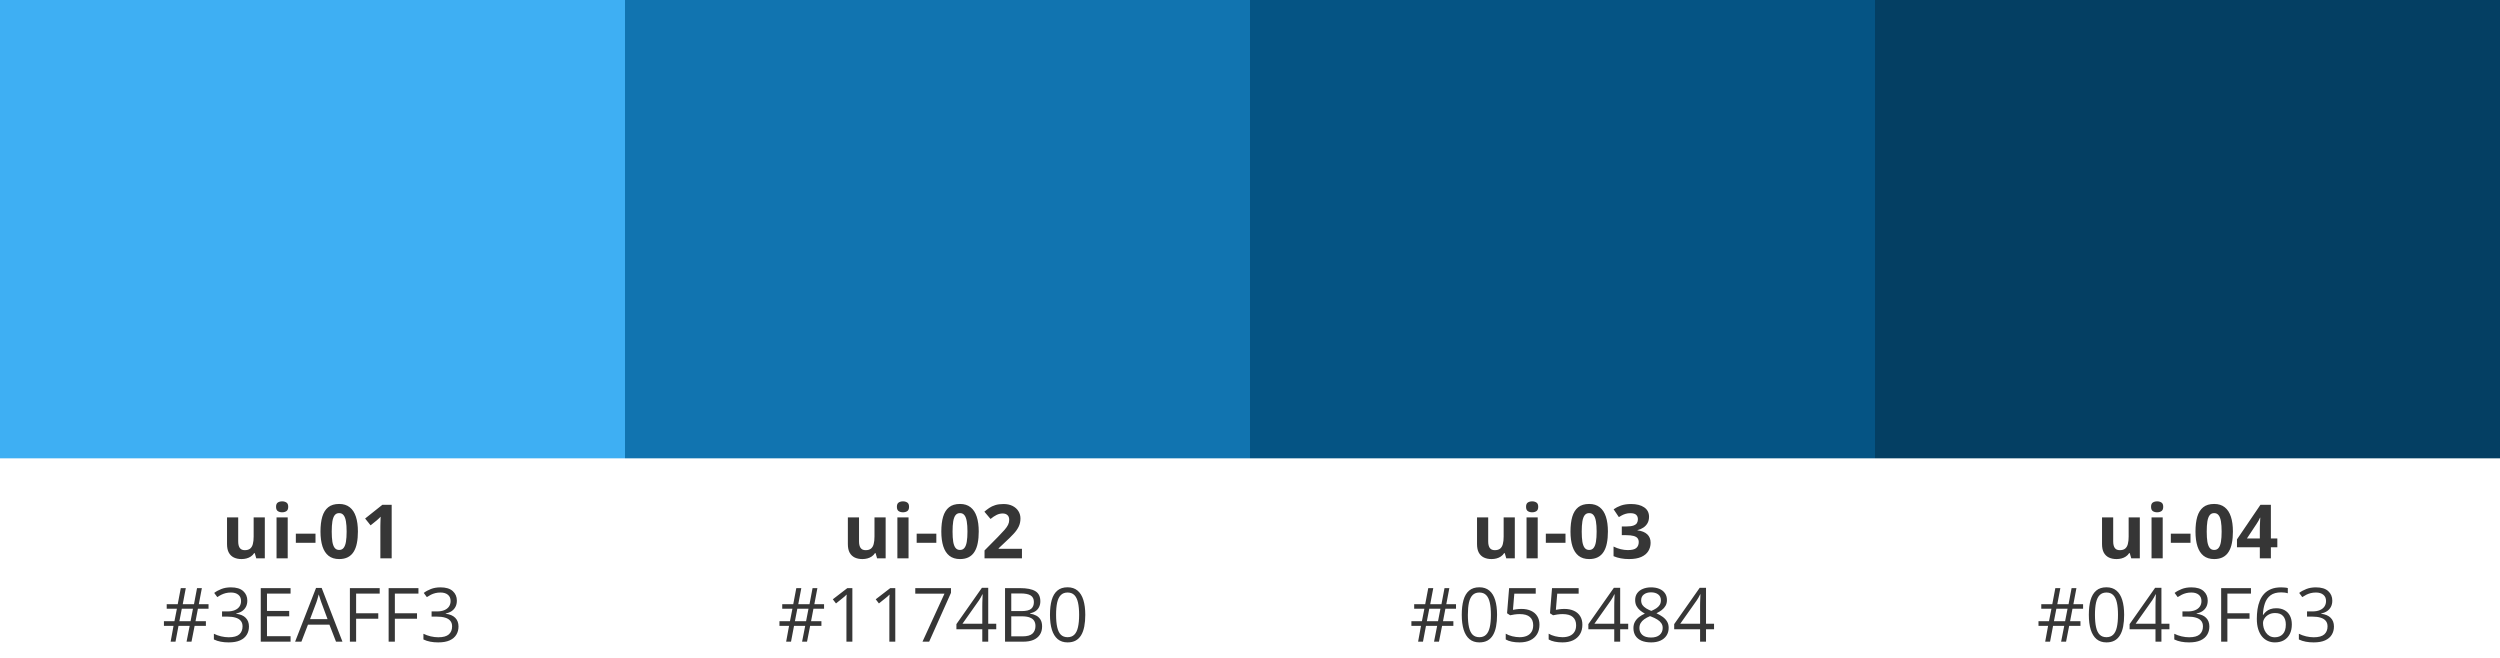
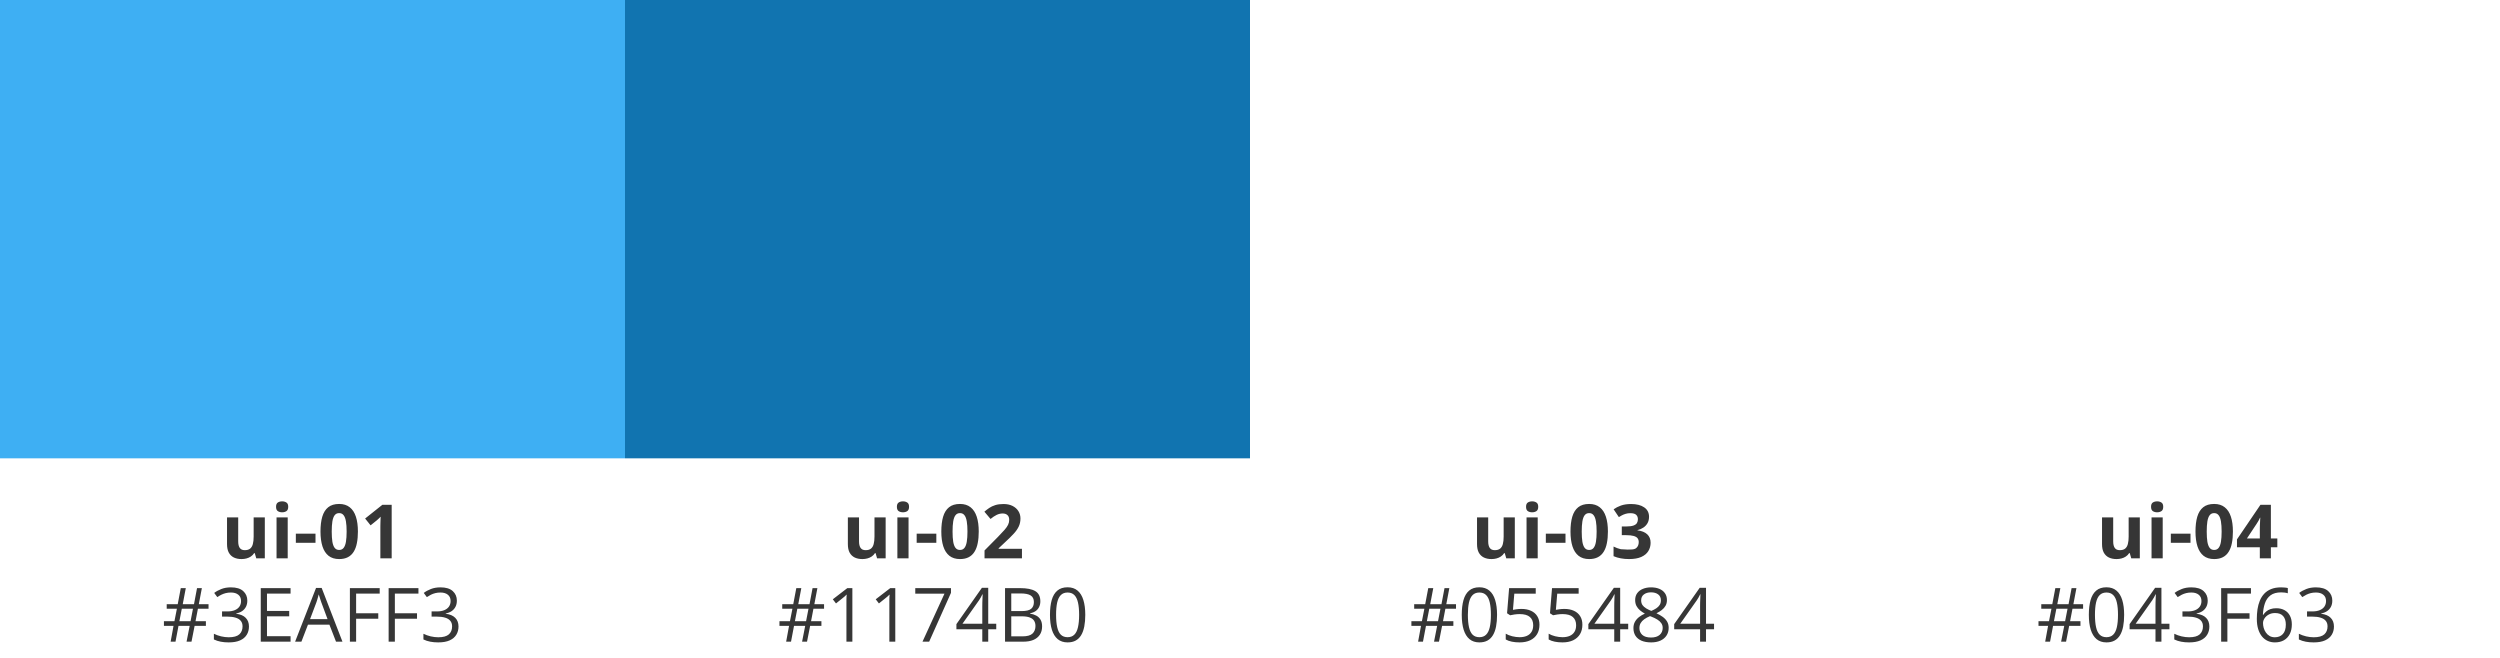
<svg xmlns="http://www.w3.org/2000/svg" width="300" height="79" viewBox="0 0 300 79" fill="none">
  <path d="M31.778 62.087V67H30.75L30.57 66.372H30.5C30.394 66.539 30.262 66.675 30.104 66.78C29.946 66.886 29.771 66.963 29.581 67.013C29.391 67.063 29.193 67.088 28.988 67.088C28.636 67.088 28.33 67.026 28.069 66.903C27.809 66.777 27.605 66.582 27.459 66.319C27.315 66.055 27.243 65.712 27.243 65.29V62.087H28.584V64.957C28.584 65.308 28.646 65.573 28.773 65.752C28.898 65.931 29.099 66.02 29.375 66.02C29.647 66.02 29.861 65.959 30.016 65.835C30.171 65.71 30.28 65.526 30.341 65.286C30.406 65.043 30.438 64.747 30.438 64.398V62.087H31.778ZM34.525 62.087V67H33.185V62.087H34.525ZM33.857 60.162C34.056 60.162 34.227 60.209 34.371 60.303C34.515 60.394 34.586 60.565 34.586 60.817C34.586 61.066 34.515 61.239 34.371 61.335C34.227 61.429 34.056 61.476 33.857 61.476C33.655 61.476 33.482 61.429 33.338 61.335C33.198 61.239 33.127 61.066 33.127 60.817C33.127 60.565 33.198 60.394 33.338 60.303C33.482 60.209 33.655 60.162 33.857 60.162ZM35.501 65.137V64.038H37.86V65.137H35.501ZM42.949 63.788C42.949 64.306 42.908 64.769 42.826 65.176C42.747 65.584 42.618 65.929 42.44 66.213C42.264 66.498 42.032 66.714 41.745 66.864C41.458 67.013 41.109 67.088 40.699 67.088C40.184 67.088 39.76 66.957 39.429 66.697C39.098 66.433 38.853 66.055 38.695 65.563C38.537 65.068 38.458 64.476 38.458 63.788C38.458 63.093 38.53 62.5 38.673 62.008C38.82 61.513 39.057 61.133 39.385 60.87C39.713 60.606 40.151 60.474 40.699 60.474C41.212 60.474 41.634 60.606 41.965 60.87C42.299 61.13 42.546 61.508 42.708 62.003C42.869 62.496 42.949 63.09 42.949 63.788ZM39.807 63.788C39.807 64.277 39.834 64.686 39.886 65.014C39.942 65.339 40.034 65.584 40.163 65.748C40.292 65.912 40.471 65.994 40.699 65.994C40.925 65.994 41.102 65.913 41.231 65.752C41.363 65.588 41.456 65.343 41.512 65.018C41.568 64.69 41.596 64.28 41.596 63.788C41.596 63.298 41.568 62.89 41.512 62.562C41.456 62.233 41.363 61.987 41.231 61.823C41.102 61.656 40.925 61.573 40.699 61.573C40.471 61.573 40.292 61.656 40.163 61.823C40.034 61.987 39.942 62.233 39.886 62.562C39.834 62.89 39.807 63.298 39.807 63.788ZM47.001 67H45.643V63.282C45.643 63.18 45.645 63.054 45.648 62.904C45.65 62.752 45.655 62.597 45.661 62.438C45.666 62.277 45.672 62.132 45.678 62.003C45.646 62.041 45.58 62.107 45.48 62.201C45.384 62.292 45.293 62.374 45.208 62.447L44.47 63.041L43.815 62.223L45.885 60.575H47.001V67ZM23.75 73.049L23.464 74.543H24.707V75.102H23.354L22.98 77H22.387L22.761 75.102H21.42L21.06 77H20.476L20.823 75.102H19.671V74.543H20.933L21.227 73.049H20.005V72.5H21.328L21.693 70.575H22.295L21.93 72.5H23.279L23.644 70.575H24.224L23.859 72.5H25.024V73.049H23.75ZM21.526 74.543H22.866L23.156 73.049H21.816L21.526 74.543ZM29.678 72.074C29.678 72.361 29.622 72.61 29.511 72.821C29.399 73.032 29.244 73.205 29.045 73.339C28.846 73.471 28.611 73.564 28.342 73.616V73.651C28.852 73.716 29.234 73.88 29.489 74.144C29.747 74.407 29.875 74.753 29.875 75.181C29.875 75.553 29.788 75.882 29.612 76.169C29.439 76.457 29.172 76.682 28.812 76.846C28.455 77.007 27.996 77.088 27.436 77.088C27.097 77.088 26.782 77.06 26.492 77.004C26.205 76.952 25.929 76.862 25.666 76.736V76.051C25.932 76.183 26.222 76.287 26.536 76.363C26.849 76.436 27.152 76.473 27.445 76.473C28.031 76.473 28.455 76.357 28.715 76.126C28.976 75.891 29.106 75.572 29.106 75.168C29.106 74.889 29.033 74.665 28.887 74.495C28.743 74.322 28.535 74.196 28.263 74.117C27.993 74.035 27.668 73.994 27.287 73.994H26.645V73.37H27.291C27.64 73.37 27.936 73.319 28.179 73.216C28.422 73.114 28.607 72.97 28.733 72.786C28.862 72.598 28.926 72.377 28.926 72.122C28.926 71.797 28.818 71.546 28.601 71.371C28.384 71.192 28.09 71.103 27.718 71.103C27.489 71.103 27.281 71.126 27.094 71.173C26.906 71.22 26.73 71.284 26.566 71.366C26.402 71.448 26.238 71.543 26.074 71.652L25.705 71.151C25.939 70.969 26.225 70.812 26.562 70.681C26.899 70.549 27.281 70.483 27.709 70.483C28.365 70.483 28.857 70.632 29.186 70.931C29.514 71.23 29.678 71.611 29.678 72.074ZM34.868 77H31.291V70.575H34.868V71.234H32.038V73.313H34.705V73.963H32.038V76.341H34.868V77ZM40.321 77L39.53 74.961H36.955L36.169 77H35.413L37.926 70.549H38.599L41.095 77H40.321ZM39.306 74.297L38.555 72.272C38.537 72.219 38.508 72.132 38.467 72.012C38.429 71.892 38.389 71.768 38.348 71.639C38.307 71.51 38.273 71.406 38.247 71.327C38.218 71.447 38.185 71.567 38.15 71.687C38.118 71.804 38.086 71.914 38.054 72.017C38.022 72.116 37.994 72.201 37.97 72.272L37.206 74.297H39.306ZM42.734 77H41.987V70.575H45.564V71.234H42.734V73.59H45.393V74.245H42.734V77ZM47.383 77H46.636V70.575H50.213V71.234H47.383V73.59H50.042V74.245H47.383V77ZM54.823 72.074C54.823 72.361 54.768 72.61 54.656 72.821C54.545 73.032 54.39 73.205 54.19 73.339C53.991 73.471 53.757 73.564 53.487 73.616V73.651C53.997 73.716 54.379 73.88 54.634 74.144C54.892 74.407 55.021 74.753 55.021 75.181C55.021 75.553 54.933 75.882 54.757 76.169C54.584 76.457 54.318 76.682 53.958 76.846C53.6 77.007 53.142 77.088 52.582 77.088C52.242 77.088 51.927 77.06 51.637 77.004C51.35 76.952 51.075 76.862 50.811 76.736V76.051C51.078 76.183 51.368 76.287 51.681 76.363C51.995 76.436 52.298 76.473 52.591 76.473C53.177 76.473 53.6 76.357 53.861 76.126C54.122 75.891 54.252 75.572 54.252 75.168C54.252 74.889 54.179 74.665 54.032 74.495C53.889 74.322 53.681 74.196 53.408 74.117C53.139 74.035 52.813 73.994 52.433 73.994H51.791V73.37H52.437C52.786 73.37 53.081 73.319 53.325 73.216C53.568 73.114 53.752 72.97 53.878 72.786C54.007 72.598 54.072 72.377 54.072 72.122C54.072 71.797 53.963 71.546 53.747 71.371C53.53 71.192 53.235 71.103 52.863 71.103C52.635 71.103 52.427 71.126 52.239 71.173C52.052 71.22 51.876 71.284 51.712 71.366C51.548 71.448 51.384 71.543 51.22 71.652L50.851 71.151C51.085 70.969 51.371 70.812 51.708 70.681C52.044 70.549 52.427 70.483 52.855 70.483C53.511 70.483 54.003 70.632 54.331 70.931C54.659 71.23 54.823 71.611 54.823 72.074Z" fill="#363636" />
  <path d="M106.278 62.087V67H105.25L105.07 66.372H105C104.894 66.539 104.762 66.675 104.604 66.78C104.446 66.886 104.271 66.963 104.081 67.013C103.891 67.063 103.693 67.088 103.488 67.088C103.136 67.088 102.83 67.026 102.569 66.903C102.309 66.777 102.105 66.582 101.958 66.319C101.815 66.055 101.743 65.712 101.743 65.29V62.087H103.083V64.957C103.083 65.308 103.146 65.573 103.272 65.752C103.398 65.931 103.599 66.02 103.875 66.02C104.147 66.02 104.361 65.959 104.516 65.835C104.671 65.71 104.78 65.526 104.841 65.286C104.906 65.043 104.938 64.747 104.938 64.398V62.087H106.278ZM109.025 62.087V67H107.685V62.087H109.025ZM108.357 60.162C108.556 60.162 108.728 60.209 108.871 60.303C109.015 60.394 109.086 60.565 109.086 60.817C109.086 61.066 109.015 61.239 108.871 61.335C108.728 61.429 108.556 61.476 108.357 61.476C108.155 61.476 107.982 61.429 107.838 61.335C107.698 61.239 107.627 61.066 107.627 60.817C107.627 60.565 107.698 60.394 107.838 60.303C107.982 60.209 108.155 60.162 108.357 60.162ZM110 65.137V64.038H112.36V65.137H110ZM117.449 63.788C117.449 64.306 117.408 64.769 117.326 65.176C117.247 65.584 117.118 65.929 116.939 66.213C116.764 66.498 116.532 66.714 116.245 66.864C115.958 67.013 115.609 67.088 115.199 67.088C114.684 67.088 114.26 66.957 113.929 66.697C113.598 66.433 113.354 66.055 113.195 65.563C113.037 65.068 112.958 64.476 112.958 63.788C112.958 63.093 113.03 62.5 113.173 62.008C113.32 61.513 113.557 61.133 113.885 60.87C114.213 60.606 114.651 60.474 115.199 60.474C115.712 60.474 116.134 60.606 116.465 60.87C116.799 61.13 117.046 61.508 117.208 62.003C117.369 62.496 117.449 63.09 117.449 63.788ZM114.307 63.788C114.307 64.277 114.333 64.686 114.386 65.014C114.442 65.339 114.534 65.584 114.663 65.748C114.792 65.912 114.971 65.994 115.199 65.994C115.425 65.994 115.602 65.913 115.731 65.752C115.863 65.588 115.957 65.343 116.012 65.018C116.068 64.69 116.096 64.28 116.096 63.788C116.096 63.298 116.068 62.89 116.012 62.562C115.957 62.233 115.863 61.987 115.731 61.823C115.602 61.656 115.425 61.573 115.199 61.573C114.971 61.573 114.792 61.656 114.663 61.823C114.534 61.987 114.442 62.233 114.386 62.562C114.333 62.89 114.307 63.298 114.307 63.788ZM122.635 67H118.144V66.055L119.756 64.425C120.082 64.091 120.342 63.812 120.539 63.59C120.738 63.364 120.881 63.159 120.969 62.975C121.06 62.79 121.105 62.592 121.105 62.381C121.105 62.127 121.034 61.936 120.89 61.81C120.75 61.681 120.561 61.617 120.323 61.617C120.074 61.617 119.833 61.674 119.598 61.788C119.364 61.902 119.119 62.065 118.864 62.276L118.126 61.401C118.311 61.243 118.505 61.094 118.71 60.953C118.918 60.812 119.159 60.7 119.431 60.615C119.707 60.527 120.036 60.483 120.42 60.483C120.842 60.483 121.204 60.559 121.505 60.711C121.81 60.864 122.044 61.072 122.208 61.335C122.373 61.596 122.455 61.892 122.455 62.223C122.455 62.578 122.384 62.901 122.244 63.194C122.103 63.487 121.898 63.777 121.628 64.064C121.362 64.352 121.04 64.669 120.662 65.018L119.835 65.796V65.857H122.635V67ZM97.612 73.049L97.327 74.543H98.57V75.102H97.217L96.843 77H96.25L96.624 75.102H95.283L94.923 77H94.338L94.686 75.102H93.534V74.543H94.795L95.09 73.049H93.868V72.5H95.191L95.556 70.575H96.158L95.793 72.5H97.142L97.507 70.575H98.087L97.722 72.5H98.887V73.049H97.612ZM95.389 74.543H96.729L97.019 73.049H95.679L95.389 74.543ZM102.284 77H101.572V72.447C101.572 72.274 101.572 72.126 101.572 72.003C101.575 71.877 101.578 71.763 101.581 71.661C101.586 71.555 101.594 71.448 101.603 71.34C101.512 71.434 101.427 71.514 101.348 71.582C101.269 71.646 101.17 71.727 101.053 71.823L100.319 72.412L99.937 71.915L101.677 70.575H102.284V77ZM107.434 77H106.722V72.447C106.722 72.274 106.722 72.126 106.722 72.003C106.725 71.877 106.728 71.763 106.731 71.661C106.737 71.555 106.744 71.448 106.753 71.34C106.662 71.434 106.577 71.514 106.498 71.582C106.419 71.646 106.321 71.727 106.204 71.823L105.47 72.412L105.087 71.915L106.828 70.575H107.434V77ZM110.699 77L113.336 71.243H109.833V70.575H114.118V71.138L111.499 77H110.699ZM119.55 75.51H118.587V77H117.875V75.51H114.769V74.895L117.827 70.54H118.587V74.851H119.55V75.51ZM117.875 74.851V72.751C117.875 72.589 117.877 72.444 117.88 72.315C117.883 72.184 117.887 72.062 117.893 71.951C117.899 71.836 117.903 71.728 117.906 71.626C117.912 71.523 117.917 71.422 117.919 71.322H117.884C117.829 71.439 117.764 71.564 117.691 71.696C117.621 71.825 117.549 71.94 117.476 72.043L115.494 74.851H117.875ZM120.604 70.575H122.424C123.227 70.575 123.83 70.695 124.234 70.936C124.639 71.176 124.841 71.585 124.841 72.162C124.841 72.411 124.792 72.635 124.696 72.834C124.602 73.03 124.464 73.193 124.283 73.322C124.101 73.451 123.877 73.54 123.61 73.59V73.634C123.892 73.678 124.141 73.758 124.357 73.876C124.574 73.993 124.744 74.157 124.867 74.368C124.99 74.579 125.052 74.847 125.052 75.172C125.052 75.567 124.959 75.901 124.775 76.174C124.593 76.446 124.335 76.653 124.001 76.793C123.667 76.931 123.272 77 122.815 77H120.604V70.575ZM121.352 73.331H122.582C123.142 73.331 123.528 73.238 123.742 73.054C123.959 72.869 124.067 72.6 124.067 72.245C124.067 71.879 123.938 71.615 123.681 71.454C123.426 71.293 123.019 71.212 122.459 71.212H121.352V73.331ZM121.352 73.959V76.363H122.688C123.259 76.363 123.663 76.251 123.9 76.029C124.138 75.803 124.256 75.5 124.256 75.119C124.256 74.876 124.202 74.668 124.094 74.495C123.988 74.322 123.815 74.19 123.575 74.1C123.338 74.006 123.02 73.959 122.622 73.959H121.352ZM130.233 73.779C130.233 74.3 130.193 74.766 130.114 75.176C130.035 75.586 129.911 75.934 129.741 76.218C129.571 76.502 129.351 76.719 129.082 76.868C128.812 77.015 128.488 77.088 128.11 77.088C127.633 77.088 127.237 76.957 126.924 76.697C126.613 76.436 126.38 76.06 126.225 75.567C126.073 75.072 125.997 74.476 125.997 73.779C125.997 73.093 126.065 72.504 126.203 72.012C126.344 71.517 126.569 71.138 126.88 70.874C127.19 70.607 127.601 70.474 128.11 70.474C128.594 70.474 128.992 70.606 129.306 70.87C129.619 71.13 129.852 71.508 130.004 72.003C130.157 72.496 130.233 73.087 130.233 73.779ZM126.73 73.779C126.73 74.376 126.776 74.874 126.867 75.273C126.958 75.671 127.104 75.97 127.306 76.169C127.511 76.366 127.779 76.464 128.11 76.464C128.441 76.464 128.708 76.366 128.91 76.169C129.115 75.973 129.263 75.676 129.354 75.277C129.448 74.879 129.495 74.379 129.495 73.779C129.495 73.19 129.449 72.698 129.358 72.302C129.268 71.904 129.121 71.605 128.919 71.406C128.717 71.204 128.447 71.103 128.11 71.103C127.773 71.103 127.504 71.204 127.302 71.406C127.1 71.605 126.953 71.904 126.862 72.302C126.774 72.698 126.73 73.19 126.73 73.779Z" fill="#363636" />
-   <path d="M181.778 62.087V67H180.75L180.57 66.372H180.5C180.394 66.539 180.262 66.675 180.104 66.78C179.946 66.886 179.771 66.963 179.581 67.013C179.391 67.063 179.193 67.088 178.988 67.088C178.636 67.088 178.33 67.026 178.069 66.903C177.809 66.777 177.605 66.582 177.458 66.319C177.315 66.055 177.243 65.712 177.243 65.29V62.087H178.583V64.957C178.583 65.308 178.646 65.573 178.772 65.752C178.898 65.931 179.099 66.02 179.375 66.02C179.647 66.02 179.861 65.959 180.016 65.835C180.171 65.71 180.28 65.526 180.341 65.286C180.406 65.043 180.438 64.747 180.438 64.398V62.087H181.778ZM184.525 62.087V67H183.185V62.087H184.525ZM183.857 60.162C184.056 60.162 184.228 60.209 184.371 60.303C184.515 60.394 184.586 60.565 184.586 60.817C184.586 61.066 184.515 61.239 184.371 61.335C184.228 61.429 184.056 61.476 183.857 61.476C183.655 61.476 183.482 61.429 183.338 61.335C183.198 61.239 183.127 61.066 183.127 60.817C183.127 60.565 183.198 60.394 183.338 60.303C183.482 60.209 183.655 60.162 183.857 60.162ZM185.5 65.137V64.038H187.86V65.137H185.5ZM192.949 63.788C192.949 64.306 192.908 64.769 192.826 65.176C192.747 65.584 192.618 65.929 192.439 66.213C192.264 66.498 192.032 66.714 191.745 66.864C191.458 67.013 191.109 67.088 190.699 67.088C190.184 67.088 189.76 66.957 189.429 66.697C189.098 66.433 188.854 66.055 188.695 65.563C188.537 65.068 188.458 64.476 188.458 63.788C188.458 63.093 188.53 62.5 188.673 62.008C188.82 61.513 189.057 61.133 189.385 60.87C189.713 60.606 190.151 60.474 190.699 60.474C191.212 60.474 191.634 60.606 191.965 60.87C192.299 61.13 192.546 61.508 192.708 62.003C192.869 62.496 192.949 63.09 192.949 63.788ZM189.807 63.788C189.807 64.277 189.833 64.686 189.886 65.014C189.942 65.339 190.034 65.584 190.163 65.748C190.292 65.912 190.471 65.994 190.699 65.994C190.925 65.994 191.102 65.913 191.231 65.752C191.363 65.588 191.457 65.343 191.512 65.018C191.568 64.69 191.596 64.28 191.596 63.788C191.596 63.298 191.568 62.89 191.512 62.562C191.457 62.233 191.363 61.987 191.231 61.823C191.102 61.656 190.925 61.573 190.699 61.573C190.471 61.573 190.292 61.656 190.163 61.823C190.034 61.987 189.942 62.233 189.886 62.562C189.833 62.89 189.807 63.298 189.807 63.788ZM197.884 62.012C197.884 62.308 197.823 62.565 197.7 62.781C197.577 62.998 197.41 63.175 197.199 63.313C196.991 63.451 196.756 63.552 196.496 63.616V63.643C197.011 63.707 197.402 63.865 197.669 64.117C197.938 64.369 198.073 64.706 198.073 65.128C198.073 65.503 197.981 65.838 197.796 66.134C197.615 66.43 197.333 66.663 196.953 66.833C196.572 67.003 196.081 67.088 195.48 67.088C195.126 67.088 194.795 67.059 194.487 67C194.183 66.944 193.896 66.858 193.626 66.741V65.585C193.901 65.726 194.19 65.832 194.492 65.906C194.793 65.976 195.075 66.011 195.335 66.011C195.822 66.011 196.162 65.928 196.355 65.761C196.551 65.591 196.649 65.353 196.649 65.049C196.649 64.87 196.604 64.719 196.513 64.596C196.422 64.473 196.264 64.379 196.039 64.315C195.816 64.251 195.504 64.218 195.103 64.218H194.615V63.177H195.111C195.507 63.177 195.807 63.14 196.012 63.067C196.22 62.991 196.361 62.888 196.434 62.759C196.51 62.627 196.548 62.478 196.548 62.311C196.548 62.083 196.478 61.904 196.337 61.775C196.197 61.646 195.962 61.581 195.634 61.581C195.429 61.581 195.242 61.608 195.072 61.661C194.905 61.71 194.754 61.772 194.619 61.845C194.484 61.916 194.366 61.984 194.263 62.052L193.635 61.116C193.887 60.934 194.181 60.783 194.518 60.663C194.858 60.543 195.262 60.483 195.731 60.483C196.393 60.483 196.917 60.616 197.304 60.883C197.691 61.149 197.884 61.526 197.884 62.012ZM173.446 73.049L173.161 74.543H174.404V75.102H173.051L172.677 77H172.084L172.458 75.102H171.117L170.757 77H170.172L170.52 75.102H169.368V74.543H170.629L170.924 73.049H169.702V72.5H171.025L171.39 70.575H171.992L171.627 72.5H172.976L173.341 70.575H173.921L173.556 72.5H174.721V73.049H173.446ZM171.223 74.543H172.563L172.853 73.049H171.513L171.223 74.543ZM179.647 73.779C179.647 74.3 179.607 74.766 179.528 75.176C179.449 75.586 179.325 75.934 179.155 76.218C178.985 76.502 178.765 76.719 178.496 76.868C178.226 77.015 177.902 77.088 177.524 77.088C177.047 77.088 176.651 76.957 176.338 76.697C176.027 76.436 175.794 76.06 175.639 75.567C175.487 75.072 175.411 74.476 175.411 73.779C175.411 73.093 175.479 72.504 175.617 72.012C175.758 71.517 175.983 71.138 176.294 70.874C176.604 70.607 177.015 70.474 177.524 70.474C178.008 70.474 178.406 70.606 178.72 70.87C179.033 71.13 179.266 71.508 179.418 72.003C179.571 72.496 179.647 73.087 179.647 73.779ZM176.145 73.779C176.145 74.376 176.19 74.874 176.281 75.273C176.372 75.671 176.518 75.97 176.72 76.169C176.925 76.366 177.193 76.464 177.524 76.464C177.855 76.464 178.122 76.366 178.324 76.169C178.529 75.973 178.677 75.676 178.768 75.277C178.862 74.879 178.909 74.379 178.909 73.779C178.909 73.19 178.863 72.698 178.772 72.302C178.682 71.904 178.535 71.605 178.333 71.406C178.131 71.204 177.861 71.103 177.524 71.103C177.188 71.103 176.918 71.204 176.716 71.406C176.514 71.605 176.367 71.904 176.276 72.302C176.188 72.698 176.145 73.19 176.145 73.779ZM182.583 73.071C183.019 73.071 183.398 73.146 183.721 73.295C184.043 73.442 184.292 73.656 184.468 73.937C184.646 74.218 184.736 74.56 184.736 74.961C184.736 75.4 184.641 75.78 184.45 76.099C184.26 76.415 183.986 76.66 183.628 76.833C183.271 77.003 182.843 77.088 182.345 77.088C182.011 77.088 181.701 77.059 181.414 77C181.126 76.941 180.885 76.853 180.688 76.736V76.042C180.902 76.171 181.162 76.273 181.466 76.35C181.771 76.426 182.067 76.464 182.354 76.464C182.679 76.464 182.963 76.413 183.207 76.31C183.453 76.205 183.643 76.046 183.778 75.835C183.916 75.622 183.984 75.353 183.984 75.031C183.984 74.603 183.853 74.274 183.589 74.043C183.328 73.808 182.915 73.691 182.35 73.691C182.168 73.691 181.969 73.706 181.752 73.735C181.535 73.764 181.356 73.796 181.216 73.832L180.847 73.59L181.093 70.575H184.288V71.243H181.717L181.554 73.181C181.666 73.158 181.809 73.134 181.985 73.111C182.161 73.085 182.36 73.071 182.583 73.071ZM187.733 73.071C188.169 73.071 188.549 73.146 188.871 73.295C189.193 73.442 189.442 73.656 189.618 73.937C189.797 74.218 189.886 74.56 189.886 74.961C189.886 75.4 189.791 75.78 189.601 76.099C189.41 76.415 189.136 76.66 188.779 76.833C188.421 77.003 187.994 77.088 187.496 77.088C187.162 77.088 186.851 77.059 186.564 77C186.277 76.941 186.035 76.853 185.839 76.736V76.042C186.053 76.171 186.312 76.273 186.617 76.35C186.921 76.426 187.217 76.464 187.504 76.464C187.83 76.464 188.114 76.413 188.357 76.31C188.603 76.205 188.793 76.046 188.928 75.835C189.066 75.622 189.135 75.353 189.135 75.031C189.135 74.603 189.003 74.274 188.739 74.043C188.479 73.808 188.065 73.691 187.5 73.691C187.318 73.691 187.119 73.706 186.902 73.735C186.686 73.764 186.507 73.796 186.366 73.832L185.997 73.59L186.243 70.575H189.438V71.243H186.867L186.705 73.181C186.816 73.158 186.959 73.134 187.135 73.111C187.311 73.085 187.51 73.071 187.733 73.071ZM195.384 75.51H194.421V77H193.709V75.51H190.603V74.895L193.661 70.54H194.421V74.851H195.384V75.51ZM193.709 74.851V72.751C193.709 72.589 193.711 72.444 193.714 72.315C193.717 72.184 193.721 72.062 193.727 71.951C193.733 71.836 193.737 71.728 193.74 71.626C193.746 71.523 193.75 71.422 193.753 71.322H193.718C193.663 71.439 193.598 71.564 193.525 71.696C193.455 71.825 193.383 71.94 193.31 72.043L191.328 74.851H193.709ZM198.126 70.483C198.498 70.483 198.828 70.541 199.115 70.659C199.402 70.776 199.626 70.949 199.787 71.177C199.951 71.403 200.033 71.681 200.033 72.012C200.033 72.273 199.976 72.501 199.862 72.698C199.75 72.891 199.6 73.061 199.409 73.207C199.219 73.351 199.008 73.48 198.776 73.594C199.052 73.72 199.299 73.862 199.519 74.02C199.742 74.179 199.917 74.365 200.046 74.579C200.175 74.793 200.24 75.046 200.24 75.339C200.24 75.699 200.152 76.011 199.976 76.275C199.803 76.536 199.56 76.736 199.247 76.877C198.933 77.018 198.565 77.088 198.144 77.088C197.689 77.088 197.303 77.02 196.983 76.886C196.667 76.748 196.425 76.552 196.258 76.297C196.094 76.039 196.012 75.73 196.012 75.37C196.012 75.074 196.075 74.817 196.201 74.601C196.327 74.381 196.494 74.192 196.702 74.034C196.91 73.876 197.137 73.742 197.383 73.634C197.169 73.517 196.973 73.383 196.794 73.234C196.619 73.085 196.478 72.91 196.373 72.711C196.27 72.509 196.219 72.274 196.219 72.008C196.219 71.683 196.301 71.407 196.465 71.182C196.632 70.953 196.859 70.78 197.146 70.663C197.436 70.543 197.763 70.483 198.126 70.483ZM196.729 75.374C196.729 75.702 196.844 75.973 197.076 76.187C197.307 76.398 197.657 76.503 198.126 76.503C198.571 76.503 198.916 76.398 199.159 76.187C199.402 75.973 199.523 75.693 199.523 75.348C199.523 75.134 199.468 74.946 199.356 74.785C199.245 74.621 199.087 74.475 198.882 74.346C198.677 74.217 198.435 74.1 198.157 73.994L197.999 73.937C197.729 74.048 197.499 74.173 197.309 74.311C197.121 74.445 196.978 74.599 196.878 74.772C196.778 74.945 196.729 75.145 196.729 75.374ZM198.117 71.081C197.771 71.081 197.489 71.164 197.269 71.331C197.049 71.495 196.939 71.732 196.939 72.043C196.939 72.266 196.992 72.455 197.098 72.61C197.206 72.762 197.353 72.894 197.537 73.005C197.722 73.114 197.928 73.215 198.157 73.309C198.379 73.215 198.577 73.112 198.75 73.001C198.923 72.887 199.059 72.752 199.159 72.597C199.258 72.441 199.308 72.255 199.308 72.039C199.308 71.728 199.198 71.491 198.979 71.327C198.762 71.163 198.475 71.081 198.117 71.081ZM205.685 75.51H204.722V77H204.01V75.51H200.903V74.895L203.962 70.54H204.722V74.851H205.685V75.51ZM204.01 74.851V72.751C204.01 72.589 204.012 72.444 204.015 72.315C204.018 72.184 204.022 72.062 204.028 71.951C204.034 71.836 204.038 71.728 204.041 71.626C204.047 71.523 204.051 71.422 204.054 71.322H204.019C203.963 71.439 203.899 71.564 203.826 71.696C203.755 71.825 203.684 71.94 203.61 72.043L201.628 74.851H204.01Z" fill="#363636" />
+   <path d="M181.778 62.087V67H180.75L180.57 66.372H180.5C180.394 66.539 180.262 66.675 180.104 66.78C179.946 66.886 179.771 66.963 179.581 67.013C179.391 67.063 179.193 67.088 178.988 67.088C178.636 67.088 178.33 67.026 178.069 66.903C177.809 66.777 177.605 66.582 177.458 66.319C177.315 66.055 177.243 65.712 177.243 65.29V62.087H178.583V64.957C178.583 65.308 178.646 65.573 178.772 65.752C178.898 65.931 179.099 66.02 179.375 66.02C179.647 66.02 179.861 65.959 180.016 65.835C180.171 65.71 180.28 65.526 180.341 65.286C180.406 65.043 180.438 64.747 180.438 64.398V62.087H181.778ZM184.525 62.087V67H183.185V62.087H184.525ZM183.857 60.162C184.056 60.162 184.228 60.209 184.371 60.303C184.515 60.394 184.586 60.565 184.586 60.817C184.586 61.066 184.515 61.239 184.371 61.335C184.228 61.429 184.056 61.476 183.857 61.476C183.655 61.476 183.482 61.429 183.338 61.335C183.198 61.239 183.127 61.066 183.127 60.817C183.127 60.565 183.198 60.394 183.338 60.303C183.482 60.209 183.655 60.162 183.857 60.162ZM185.5 65.137V64.038H187.86V65.137H185.5ZM192.949 63.788C192.949 64.306 192.908 64.769 192.826 65.176C192.747 65.584 192.618 65.929 192.439 66.213C192.264 66.498 192.032 66.714 191.745 66.864C191.458 67.013 191.109 67.088 190.699 67.088C190.184 67.088 189.76 66.957 189.429 66.697C189.098 66.433 188.854 66.055 188.695 65.563C188.537 65.068 188.458 64.476 188.458 63.788C188.458 63.093 188.53 62.5 188.673 62.008C188.82 61.513 189.057 61.133 189.385 60.87C189.713 60.606 190.151 60.474 190.699 60.474C191.212 60.474 191.634 60.606 191.965 60.87C192.299 61.13 192.546 61.508 192.708 62.003C192.869 62.496 192.949 63.09 192.949 63.788ZM189.807 63.788C189.807 64.277 189.833 64.686 189.886 65.014C189.942 65.339 190.034 65.584 190.163 65.748C190.292 65.912 190.471 65.994 190.699 65.994C190.925 65.994 191.102 65.913 191.231 65.752C191.363 65.588 191.457 65.343 191.512 65.018C191.568 64.69 191.596 64.28 191.596 63.788C191.596 63.298 191.568 62.89 191.512 62.562C191.457 62.233 191.363 61.987 191.231 61.823C191.102 61.656 190.925 61.573 190.699 61.573C190.471 61.573 190.292 61.656 190.163 61.823C190.034 61.987 189.942 62.233 189.886 62.562C189.833 62.89 189.807 63.298 189.807 63.788ZM197.884 62.012C197.884 62.308 197.823 62.565 197.7 62.781C197.577 62.998 197.41 63.175 197.199 63.313C196.991 63.451 196.756 63.552 196.496 63.616V63.643C197.011 63.707 197.402 63.865 197.669 64.117C197.938 64.369 198.073 64.706 198.073 65.128C198.073 65.503 197.981 65.838 197.796 66.134C197.615 66.43 197.333 66.663 196.953 66.833C196.572 67.003 196.081 67.088 195.48 67.088C195.126 67.088 194.795 67.059 194.487 67C194.183 66.944 193.896 66.858 193.626 66.741V65.585C193.901 65.726 194.19 65.832 194.492 65.906C195.822 66.011 196.162 65.928 196.355 65.761C196.551 65.591 196.649 65.353 196.649 65.049C196.649 64.87 196.604 64.719 196.513 64.596C196.422 64.473 196.264 64.379 196.039 64.315C195.816 64.251 195.504 64.218 195.103 64.218H194.615V63.177H195.111C195.507 63.177 195.807 63.14 196.012 63.067C196.22 62.991 196.361 62.888 196.434 62.759C196.51 62.627 196.548 62.478 196.548 62.311C196.548 62.083 196.478 61.904 196.337 61.775C196.197 61.646 195.962 61.581 195.634 61.581C195.429 61.581 195.242 61.608 195.072 61.661C194.905 61.71 194.754 61.772 194.619 61.845C194.484 61.916 194.366 61.984 194.263 62.052L193.635 61.116C193.887 60.934 194.181 60.783 194.518 60.663C194.858 60.543 195.262 60.483 195.731 60.483C196.393 60.483 196.917 60.616 197.304 60.883C197.691 61.149 197.884 61.526 197.884 62.012ZM173.446 73.049L173.161 74.543H174.404V75.102H173.051L172.677 77H172.084L172.458 75.102H171.117L170.757 77H170.172L170.52 75.102H169.368V74.543H170.629L170.924 73.049H169.702V72.5H171.025L171.39 70.575H171.992L171.627 72.5H172.976L173.341 70.575H173.921L173.556 72.5H174.721V73.049H173.446ZM171.223 74.543H172.563L172.853 73.049H171.513L171.223 74.543ZM179.647 73.779C179.647 74.3 179.607 74.766 179.528 75.176C179.449 75.586 179.325 75.934 179.155 76.218C178.985 76.502 178.765 76.719 178.496 76.868C178.226 77.015 177.902 77.088 177.524 77.088C177.047 77.088 176.651 76.957 176.338 76.697C176.027 76.436 175.794 76.06 175.639 75.567C175.487 75.072 175.411 74.476 175.411 73.779C175.411 73.093 175.479 72.504 175.617 72.012C175.758 71.517 175.983 71.138 176.294 70.874C176.604 70.607 177.015 70.474 177.524 70.474C178.008 70.474 178.406 70.606 178.72 70.87C179.033 71.13 179.266 71.508 179.418 72.003C179.571 72.496 179.647 73.087 179.647 73.779ZM176.145 73.779C176.145 74.376 176.19 74.874 176.281 75.273C176.372 75.671 176.518 75.97 176.72 76.169C176.925 76.366 177.193 76.464 177.524 76.464C177.855 76.464 178.122 76.366 178.324 76.169C178.529 75.973 178.677 75.676 178.768 75.277C178.862 74.879 178.909 74.379 178.909 73.779C178.909 73.19 178.863 72.698 178.772 72.302C178.682 71.904 178.535 71.605 178.333 71.406C178.131 71.204 177.861 71.103 177.524 71.103C177.188 71.103 176.918 71.204 176.716 71.406C176.514 71.605 176.367 71.904 176.276 72.302C176.188 72.698 176.145 73.19 176.145 73.779ZM182.583 73.071C183.019 73.071 183.398 73.146 183.721 73.295C184.043 73.442 184.292 73.656 184.468 73.937C184.646 74.218 184.736 74.56 184.736 74.961C184.736 75.4 184.641 75.78 184.45 76.099C184.26 76.415 183.986 76.66 183.628 76.833C183.271 77.003 182.843 77.088 182.345 77.088C182.011 77.088 181.701 77.059 181.414 77C181.126 76.941 180.885 76.853 180.688 76.736V76.042C180.902 76.171 181.162 76.273 181.466 76.35C181.771 76.426 182.067 76.464 182.354 76.464C182.679 76.464 182.963 76.413 183.207 76.31C183.453 76.205 183.643 76.046 183.778 75.835C183.916 75.622 183.984 75.353 183.984 75.031C183.984 74.603 183.853 74.274 183.589 74.043C183.328 73.808 182.915 73.691 182.35 73.691C182.168 73.691 181.969 73.706 181.752 73.735C181.535 73.764 181.356 73.796 181.216 73.832L180.847 73.59L181.093 70.575H184.288V71.243H181.717L181.554 73.181C181.666 73.158 181.809 73.134 181.985 73.111C182.161 73.085 182.36 73.071 182.583 73.071ZM187.733 73.071C188.169 73.071 188.549 73.146 188.871 73.295C189.193 73.442 189.442 73.656 189.618 73.937C189.797 74.218 189.886 74.56 189.886 74.961C189.886 75.4 189.791 75.78 189.601 76.099C189.41 76.415 189.136 76.66 188.779 76.833C188.421 77.003 187.994 77.088 187.496 77.088C187.162 77.088 186.851 77.059 186.564 77C186.277 76.941 186.035 76.853 185.839 76.736V76.042C186.053 76.171 186.312 76.273 186.617 76.35C186.921 76.426 187.217 76.464 187.504 76.464C187.83 76.464 188.114 76.413 188.357 76.31C188.603 76.205 188.793 76.046 188.928 75.835C189.066 75.622 189.135 75.353 189.135 75.031C189.135 74.603 189.003 74.274 188.739 74.043C188.479 73.808 188.065 73.691 187.5 73.691C187.318 73.691 187.119 73.706 186.902 73.735C186.686 73.764 186.507 73.796 186.366 73.832L185.997 73.59L186.243 70.575H189.438V71.243H186.867L186.705 73.181C186.816 73.158 186.959 73.134 187.135 73.111C187.311 73.085 187.51 73.071 187.733 73.071ZM195.384 75.51H194.421V77H193.709V75.51H190.603V74.895L193.661 70.54H194.421V74.851H195.384V75.51ZM193.709 74.851V72.751C193.709 72.589 193.711 72.444 193.714 72.315C193.717 72.184 193.721 72.062 193.727 71.951C193.733 71.836 193.737 71.728 193.74 71.626C193.746 71.523 193.75 71.422 193.753 71.322H193.718C193.663 71.439 193.598 71.564 193.525 71.696C193.455 71.825 193.383 71.94 193.31 72.043L191.328 74.851H193.709ZM198.126 70.483C198.498 70.483 198.828 70.541 199.115 70.659C199.402 70.776 199.626 70.949 199.787 71.177C199.951 71.403 200.033 71.681 200.033 72.012C200.033 72.273 199.976 72.501 199.862 72.698C199.75 72.891 199.6 73.061 199.409 73.207C199.219 73.351 199.008 73.48 198.776 73.594C199.052 73.72 199.299 73.862 199.519 74.02C199.742 74.179 199.917 74.365 200.046 74.579C200.175 74.793 200.24 75.046 200.24 75.339C200.24 75.699 200.152 76.011 199.976 76.275C199.803 76.536 199.56 76.736 199.247 76.877C198.933 77.018 198.565 77.088 198.144 77.088C197.689 77.088 197.303 77.02 196.983 76.886C196.667 76.748 196.425 76.552 196.258 76.297C196.094 76.039 196.012 75.73 196.012 75.37C196.012 75.074 196.075 74.817 196.201 74.601C196.327 74.381 196.494 74.192 196.702 74.034C196.91 73.876 197.137 73.742 197.383 73.634C197.169 73.517 196.973 73.383 196.794 73.234C196.619 73.085 196.478 72.91 196.373 72.711C196.27 72.509 196.219 72.274 196.219 72.008C196.219 71.683 196.301 71.407 196.465 71.182C196.632 70.953 196.859 70.78 197.146 70.663C197.436 70.543 197.763 70.483 198.126 70.483ZM196.729 75.374C196.729 75.702 196.844 75.973 197.076 76.187C197.307 76.398 197.657 76.503 198.126 76.503C198.571 76.503 198.916 76.398 199.159 76.187C199.402 75.973 199.523 75.693 199.523 75.348C199.523 75.134 199.468 74.946 199.356 74.785C199.245 74.621 199.087 74.475 198.882 74.346C198.677 74.217 198.435 74.1 198.157 73.994L197.999 73.937C197.729 74.048 197.499 74.173 197.309 74.311C197.121 74.445 196.978 74.599 196.878 74.772C196.778 74.945 196.729 75.145 196.729 75.374ZM198.117 71.081C197.771 71.081 197.489 71.164 197.269 71.331C197.049 71.495 196.939 71.732 196.939 72.043C196.939 72.266 196.992 72.455 197.098 72.61C197.206 72.762 197.353 72.894 197.537 73.005C197.722 73.114 197.928 73.215 198.157 73.309C198.379 73.215 198.577 73.112 198.75 73.001C198.923 72.887 199.059 72.752 199.159 72.597C199.258 72.441 199.308 72.255 199.308 72.039C199.308 71.728 199.198 71.491 198.979 71.327C198.762 71.163 198.475 71.081 198.117 71.081ZM205.685 75.51H204.722V77H204.01V75.51H200.903V74.895L203.962 70.54H204.722V74.851H205.685V75.51ZM204.01 74.851V72.751C204.01 72.589 204.012 72.444 204.015 72.315C204.018 72.184 204.022 72.062 204.028 71.951C204.034 71.836 204.038 71.728 204.041 71.626C204.047 71.523 204.051 71.422 204.054 71.322H204.019C203.963 71.439 203.899 71.564 203.826 71.696C203.755 71.825 203.684 71.94 203.61 72.043L201.628 74.851H204.01Z" fill="#363636" />
  <path d="M256.778 62.087V67H255.75L255.57 66.372H255.5C255.394 66.539 255.262 66.675 255.104 66.78C254.946 66.886 254.771 66.963 254.581 67.013C254.391 67.063 254.193 67.088 253.988 67.088C253.636 67.088 253.33 67.026 253.069 66.903C252.809 66.777 252.605 66.582 252.458 66.319C252.315 66.055 252.243 65.712 252.243 65.29V62.087H253.583V64.957C253.583 65.308 253.646 65.573 253.772 65.752C253.898 65.931 254.099 66.02 254.375 66.02C254.647 66.02 254.861 65.959 255.016 65.835C255.171 65.71 255.28 65.526 255.341 65.286C255.406 65.043 255.438 64.747 255.438 64.398V62.087H256.778ZM259.525 62.087V67H258.185V62.087H259.525ZM258.857 60.162C259.056 60.162 259.228 60.209 259.371 60.303C259.515 60.394 259.586 60.565 259.586 60.817C259.586 61.066 259.515 61.239 259.371 61.335C259.228 61.429 259.056 61.476 258.857 61.476C258.655 61.476 258.482 61.429 258.338 61.335C258.198 61.239 258.127 61.066 258.127 60.817C258.127 60.565 258.198 60.394 258.338 60.303C258.482 60.209 258.655 60.162 258.857 60.162ZM260.5 65.137V64.038H262.86V65.137H260.5ZM267.949 63.788C267.949 64.306 267.908 64.769 267.826 65.176C267.747 65.584 267.618 65.929 267.439 66.213C267.264 66.498 267.032 66.714 266.745 66.864C266.458 67.013 266.109 67.088 265.699 67.088C265.184 67.088 264.76 66.957 264.429 66.697C264.098 66.433 263.854 66.055 263.695 65.563C263.537 65.068 263.458 64.476 263.458 63.788C263.458 63.093 263.53 62.5 263.673 62.008C263.82 61.513 264.057 61.133 264.385 60.87C264.713 60.606 265.151 60.474 265.699 60.474C266.212 60.474 266.634 60.606 266.965 60.87C267.299 61.13 267.546 61.508 267.708 62.003C267.869 62.496 267.949 63.09 267.949 63.788ZM264.807 63.788C264.807 64.277 264.833 64.686 264.886 65.014C264.942 65.339 265.034 65.584 265.163 65.748C265.292 65.912 265.471 65.994 265.699 65.994C265.925 65.994 266.102 65.913 266.231 65.752C266.363 65.588 266.457 65.343 266.512 65.018C266.568 64.69 266.596 64.28 266.596 63.788C266.596 63.298 266.568 62.89 266.512 62.562C266.457 62.233 266.363 61.987 266.231 61.823C266.102 61.656 265.925 61.573 265.699 61.573C265.471 61.573 265.292 61.656 265.163 61.823C265.034 61.987 264.942 62.233 264.886 62.562C264.833 62.89 264.807 63.298 264.807 63.788ZM273.28 65.668H272.506V67H271.179V65.668H268.437V64.724L271.254 60.575H272.506V64.614H273.28V65.668ZM271.179 64.614V63.524C271.179 63.421 271.181 63.3 271.184 63.159C271.189 63.019 271.195 62.878 271.201 62.737C271.207 62.597 271.213 62.472 271.219 62.364C271.228 62.252 271.233 62.175 271.236 62.131H271.201C271.146 62.251 271.087 62.368 271.025 62.482C270.964 62.594 270.892 62.711 270.81 62.834L269.632 64.614H271.179ZM248.697 73.049L248.411 74.543H249.655V75.102H248.301L247.928 77H247.334L247.708 75.102H246.368L246.007 77H245.423L245.77 75.102H244.619V74.543H245.88L246.174 73.049H244.953V72.5H246.275L246.64 70.575H247.242L246.877 72.5H248.227L248.591 70.575H249.171L248.807 72.5H249.971V73.049H248.697ZM246.473 74.543H247.813L248.104 73.049H246.763L246.473 74.543ZM254.897 73.779C254.897 74.3 254.858 74.766 254.779 75.176C254.7 75.586 254.575 75.934 254.405 76.218C254.235 76.502 254.016 76.719 253.746 76.868C253.477 77.015 253.153 77.088 252.775 77.088C252.297 77.088 251.902 76.957 251.588 76.697C251.278 76.436 251.045 76.06 250.89 75.567C250.737 75.072 250.661 74.476 250.661 73.779C250.661 73.093 250.73 72.504 250.868 72.012C251.008 71.517 251.234 71.138 251.544 70.874C251.855 70.607 252.265 70.474 252.775 70.474C253.258 70.474 253.657 70.606 253.97 70.87C254.284 71.13 254.517 71.508 254.669 72.003C254.821 72.496 254.897 73.087 254.897 73.779ZM251.395 73.779C251.395 74.376 251.44 74.874 251.531 75.273C251.622 75.671 251.769 75.97 251.971 76.169C252.176 76.366 252.444 76.464 252.775 76.464C253.106 76.464 253.373 76.366 253.575 76.169C253.78 75.973 253.928 75.676 254.019 75.277C254.112 74.879 254.159 74.379 254.159 73.779C254.159 73.19 254.114 72.698 254.023 72.302C253.932 71.904 253.786 71.605 253.583 71.406C253.381 71.204 253.112 71.103 252.775 71.103C252.438 71.103 252.168 71.204 251.966 71.406C251.764 71.605 251.618 71.904 251.527 72.302C251.439 72.698 251.395 73.19 251.395 73.779ZM260.333 75.51H259.371V77H258.659V75.51H255.552V74.895L258.611 70.54H259.371V74.851H260.333V75.51ZM258.659 74.851V72.751C258.659 72.589 258.661 72.444 258.664 72.315C258.667 72.184 258.671 72.062 258.677 71.951C258.683 71.836 258.687 71.728 258.69 71.626C258.696 71.523 258.7 71.422 258.703 71.322H258.668C258.612 71.439 258.548 71.564 258.475 71.696C258.404 71.825 258.333 71.94 258.259 72.043L256.277 74.851H258.659ZM264.926 72.074C264.926 72.361 264.87 72.61 264.759 72.821C264.647 73.032 264.492 73.205 264.293 73.339C264.094 73.471 263.859 73.564 263.59 73.616V73.651C264.1 73.716 264.482 73.88 264.737 74.144C264.995 74.407 265.124 74.753 265.124 75.181C265.124 75.553 265.036 75.882 264.86 76.169C264.687 76.457 264.42 76.682 264.06 76.846C263.703 77.007 263.244 77.088 262.685 77.088C262.345 77.088 262.03 77.06 261.74 77.004C261.453 76.952 261.177 76.862 260.914 76.736V76.051C261.18 76.183 261.47 76.287 261.784 76.363C262.097 76.436 262.4 76.473 262.693 76.473C263.279 76.473 263.703 76.357 263.963 76.126C264.224 75.891 264.354 75.572 264.354 75.168C264.354 74.889 264.281 74.665 264.135 74.495C263.991 74.322 263.783 74.196 263.511 74.117C263.241 74.035 262.916 73.994 262.535 73.994H261.894V73.37H262.54C262.888 73.37 263.184 73.319 263.427 73.216C263.67 73.114 263.855 72.97 263.981 72.786C264.11 72.598 264.174 72.377 264.174 72.122C264.174 71.797 264.066 71.546 263.849 71.371C263.632 71.192 263.338 71.103 262.966 71.103C262.737 71.103 262.529 71.126 262.342 71.173C262.154 71.22 261.979 71.284 261.814 71.366C261.65 71.448 261.486 71.543 261.322 71.652L260.953 71.151C261.188 70.969 261.473 70.812 261.81 70.681C262.147 70.549 262.529 70.483 262.957 70.483C263.613 70.483 264.105 70.632 264.434 70.931C264.762 71.23 264.926 71.611 264.926 72.074ZM267.286 77H266.539V70.575H270.116V71.234H267.286V73.59H269.944V74.245H267.286V77ZM270.819 74.253C270.819 73.867 270.845 73.489 270.898 73.12C270.954 72.751 271.046 72.408 271.175 72.091C271.304 71.772 271.479 71.492 271.702 71.252C271.925 71.012 272.202 70.824 272.533 70.689C272.867 70.552 273.267 70.483 273.732 70.483C273.864 70.483 274.006 70.49 274.159 70.505C274.311 70.517 274.437 70.537 274.537 70.566V71.195C274.428 71.157 274.304 71.129 274.163 71.111C274.025 71.094 273.886 71.085 273.746 71.085C273.201 71.085 272.771 71.204 272.458 71.441C272.147 71.678 271.923 72.001 271.786 72.408C271.648 72.812 271.569 73.268 271.548 73.774H271.597C271.688 73.628 271.803 73.496 271.944 73.379C272.084 73.259 272.254 73.164 272.454 73.093C272.656 73.023 272.89 72.988 273.157 72.988C273.532 72.988 273.858 73.064 274.137 73.216C274.418 73.369 274.635 73.59 274.787 73.88C274.942 74.17 275.02 74.522 275.02 74.935C275.02 75.377 274.938 75.759 274.774 76.082C274.61 76.404 274.375 76.653 274.071 76.829C273.769 77.001 273.409 77.088 272.99 77.088C272.676 77.088 272.388 77.028 272.124 76.908C271.86 76.788 271.63 76.609 271.434 76.372C271.241 76.134 271.09 75.84 270.981 75.488C270.873 75.134 270.819 74.722 270.819 74.253ZM272.981 76.473C273.379 76.473 273.699 76.345 273.939 76.09C274.179 75.835 274.299 75.45 274.299 74.935C274.299 74.513 274.192 74.179 273.979 73.933C273.765 73.686 273.442 73.564 273.012 73.564C272.719 73.564 272.464 73.625 272.247 73.748C272.03 73.868 271.862 74.02 271.742 74.205C271.622 74.39 271.562 74.577 271.562 74.768C271.562 74.961 271.589 75.157 271.645 75.356C271.704 75.556 271.792 75.74 271.909 75.91C272.026 76.08 272.174 76.216 272.353 76.319C272.531 76.421 272.741 76.473 272.981 76.473ZM279.876 72.074C279.876 72.361 279.82 72.61 279.709 72.821C279.598 73.032 279.442 73.205 279.243 73.339C279.044 73.471 278.81 73.564 278.54 73.616V73.651C279.05 73.716 279.432 73.88 279.687 74.144C279.945 74.407 280.074 74.753 280.074 75.181C280.074 75.553 279.986 75.882 279.81 76.169C279.637 76.457 279.371 76.682 279.01 76.846C278.653 77.007 278.194 77.088 277.635 77.088C277.295 77.088 276.98 77.06 276.69 77.004C276.403 76.952 276.127 76.862 275.864 76.736V76.051C276.13 76.183 276.42 76.287 276.734 76.363C277.047 76.436 277.351 76.473 277.644 76.473C278.229 76.473 278.653 76.357 278.914 76.126C279.174 75.891 279.305 75.572 279.305 75.168C279.305 74.889 279.231 74.665 279.085 74.495C278.941 74.322 278.733 74.196 278.461 74.117C278.191 74.035 277.866 73.994 277.485 73.994H276.844V73.37H277.49C277.838 73.37 278.134 73.319 278.377 73.216C278.621 73.114 278.805 72.97 278.931 72.786C279.06 72.598 279.125 72.377 279.125 72.122C279.125 71.797 279.016 71.546 278.799 71.371C278.583 71.192 278.288 71.103 277.916 71.103C277.688 71.103 277.479 71.126 277.292 71.173C277.104 71.22 276.929 71.284 276.765 71.366C276.601 71.448 276.437 71.543 276.272 71.652L275.903 71.151C276.138 70.969 276.423 70.812 276.76 70.681C277.097 70.549 277.479 70.483 277.907 70.483C278.563 70.483 279.056 70.632 279.384 70.931C279.712 71.23 279.876 71.611 279.876 72.074Z" fill="#363636" />
-   <rect x="225" width="75" height="55" fill="#043F63" />
-   <rect x="150" width="75" height="55" fill="#055484" />
  <rect x="75" width="75" height="55" fill="#1174B0" />
  <rect width="75" height="55" fill="#3EAFF3" />
</svg>